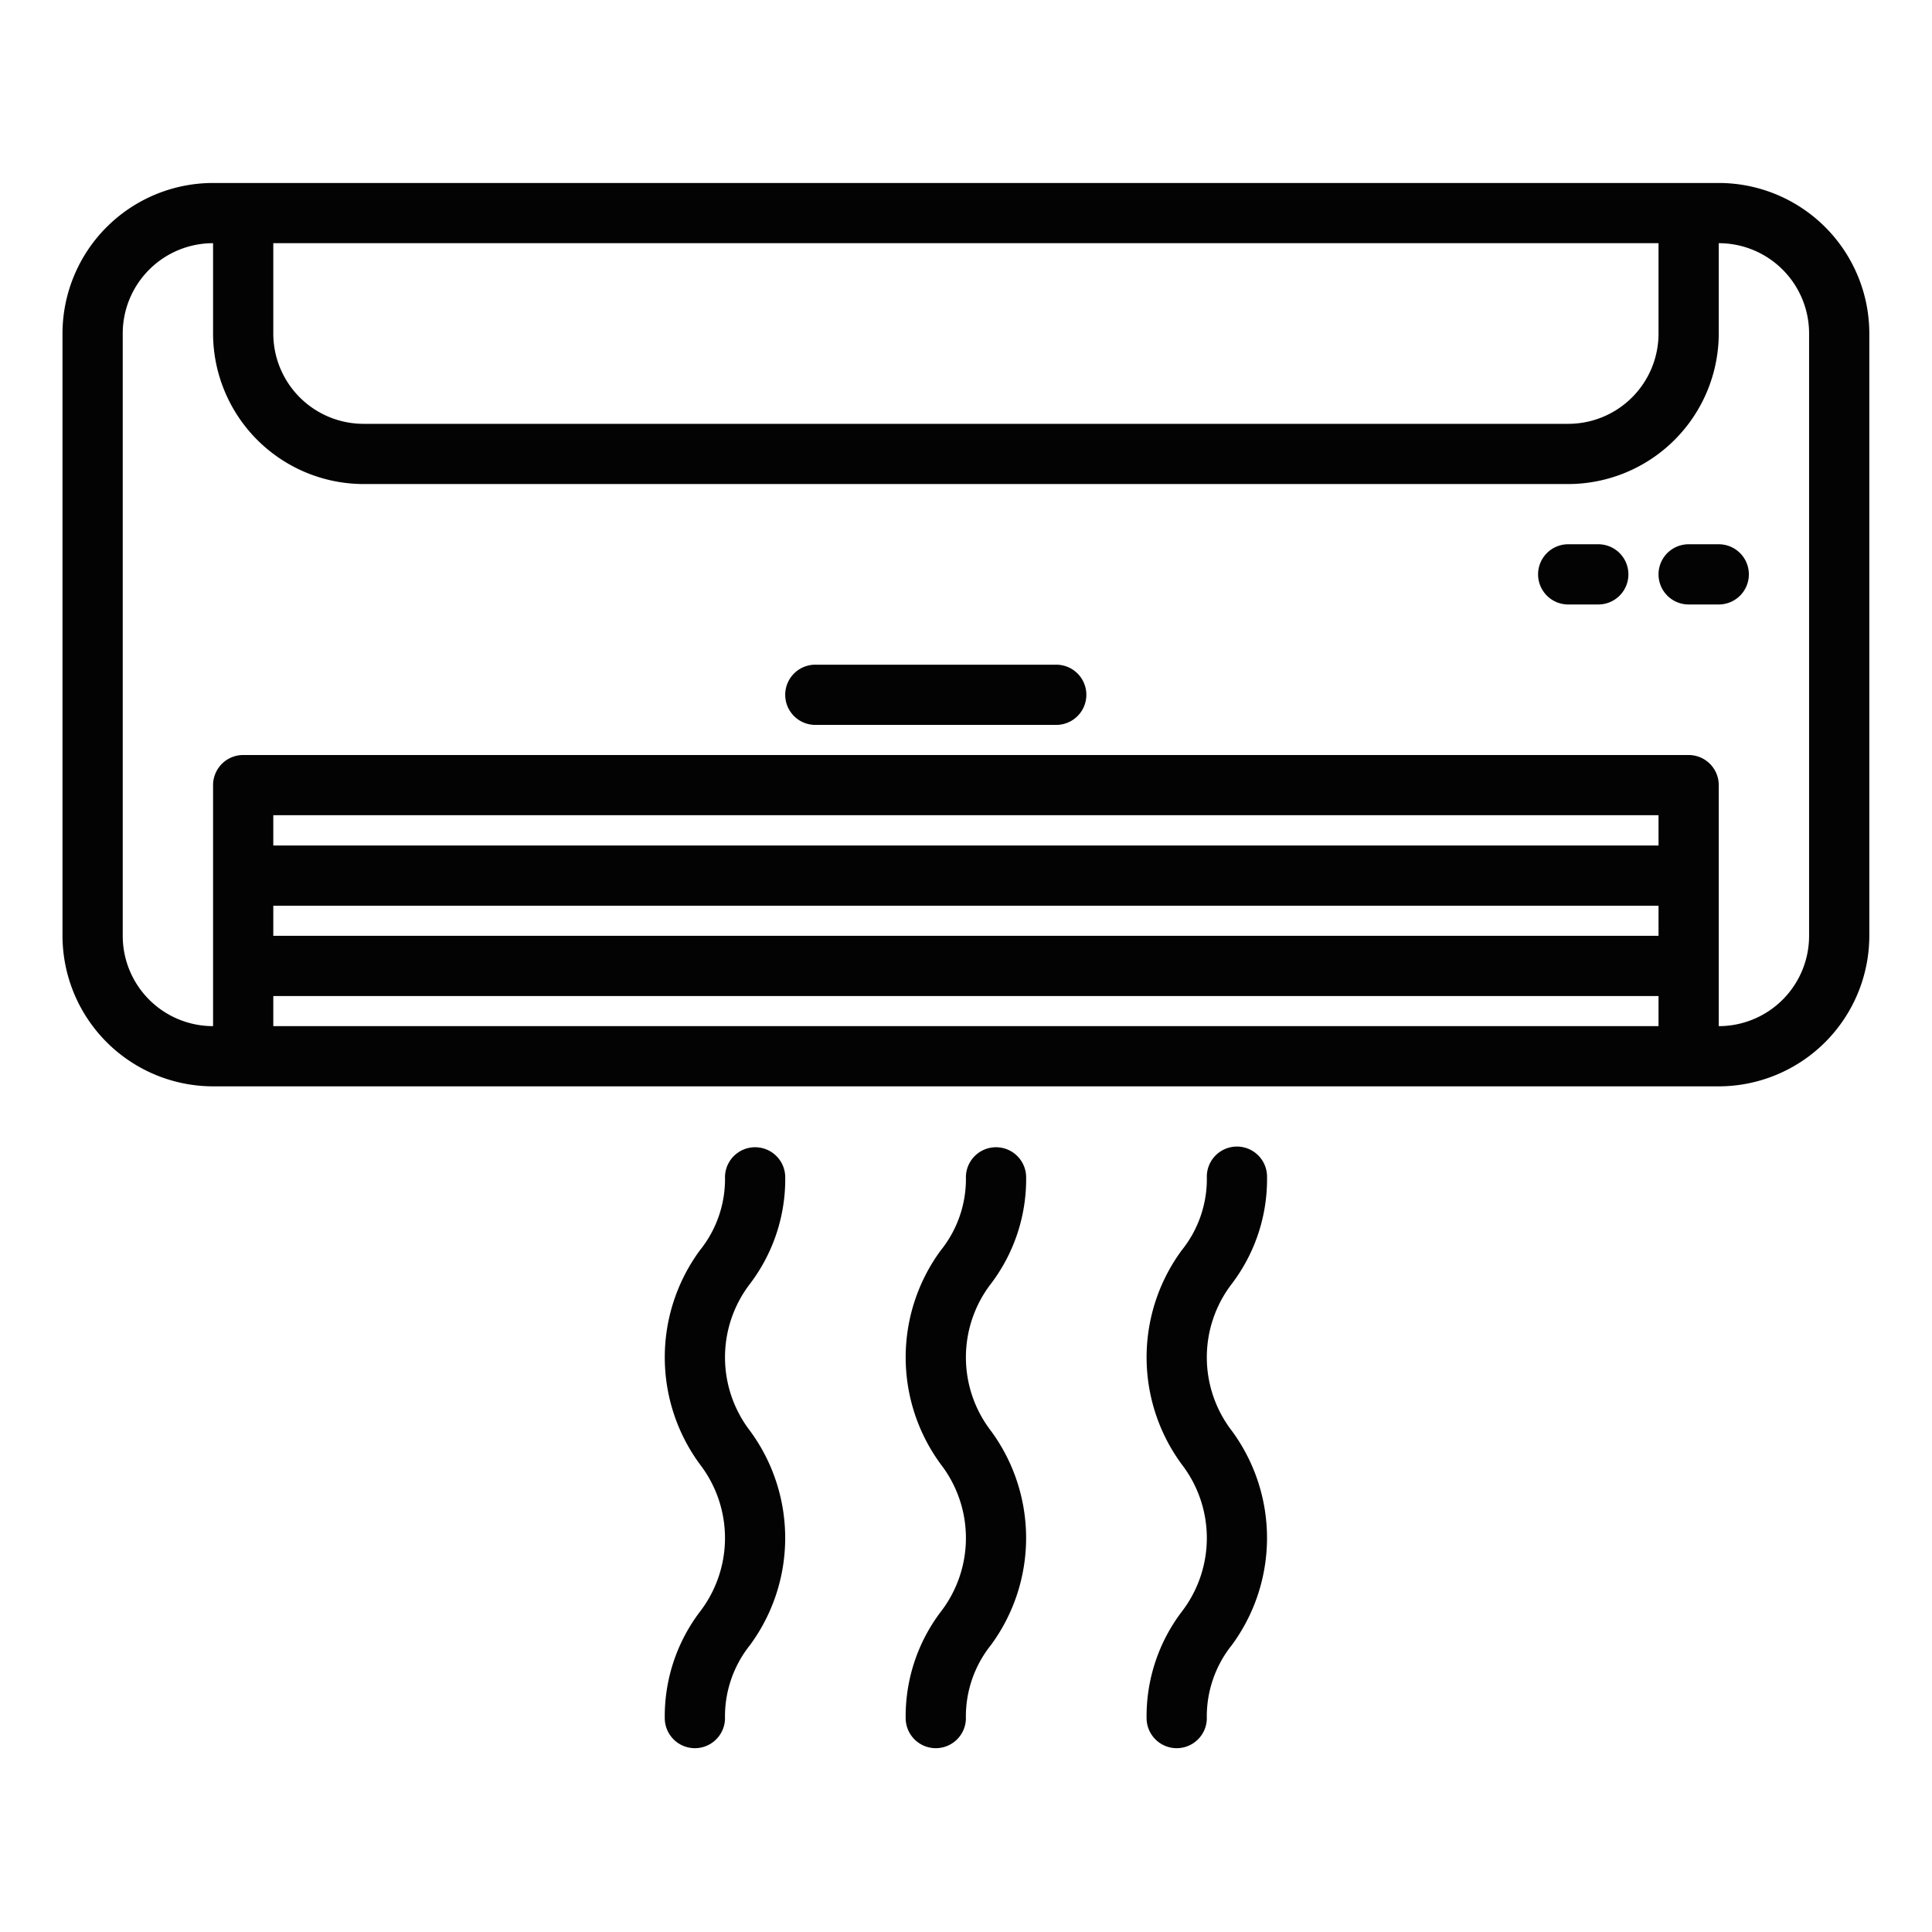
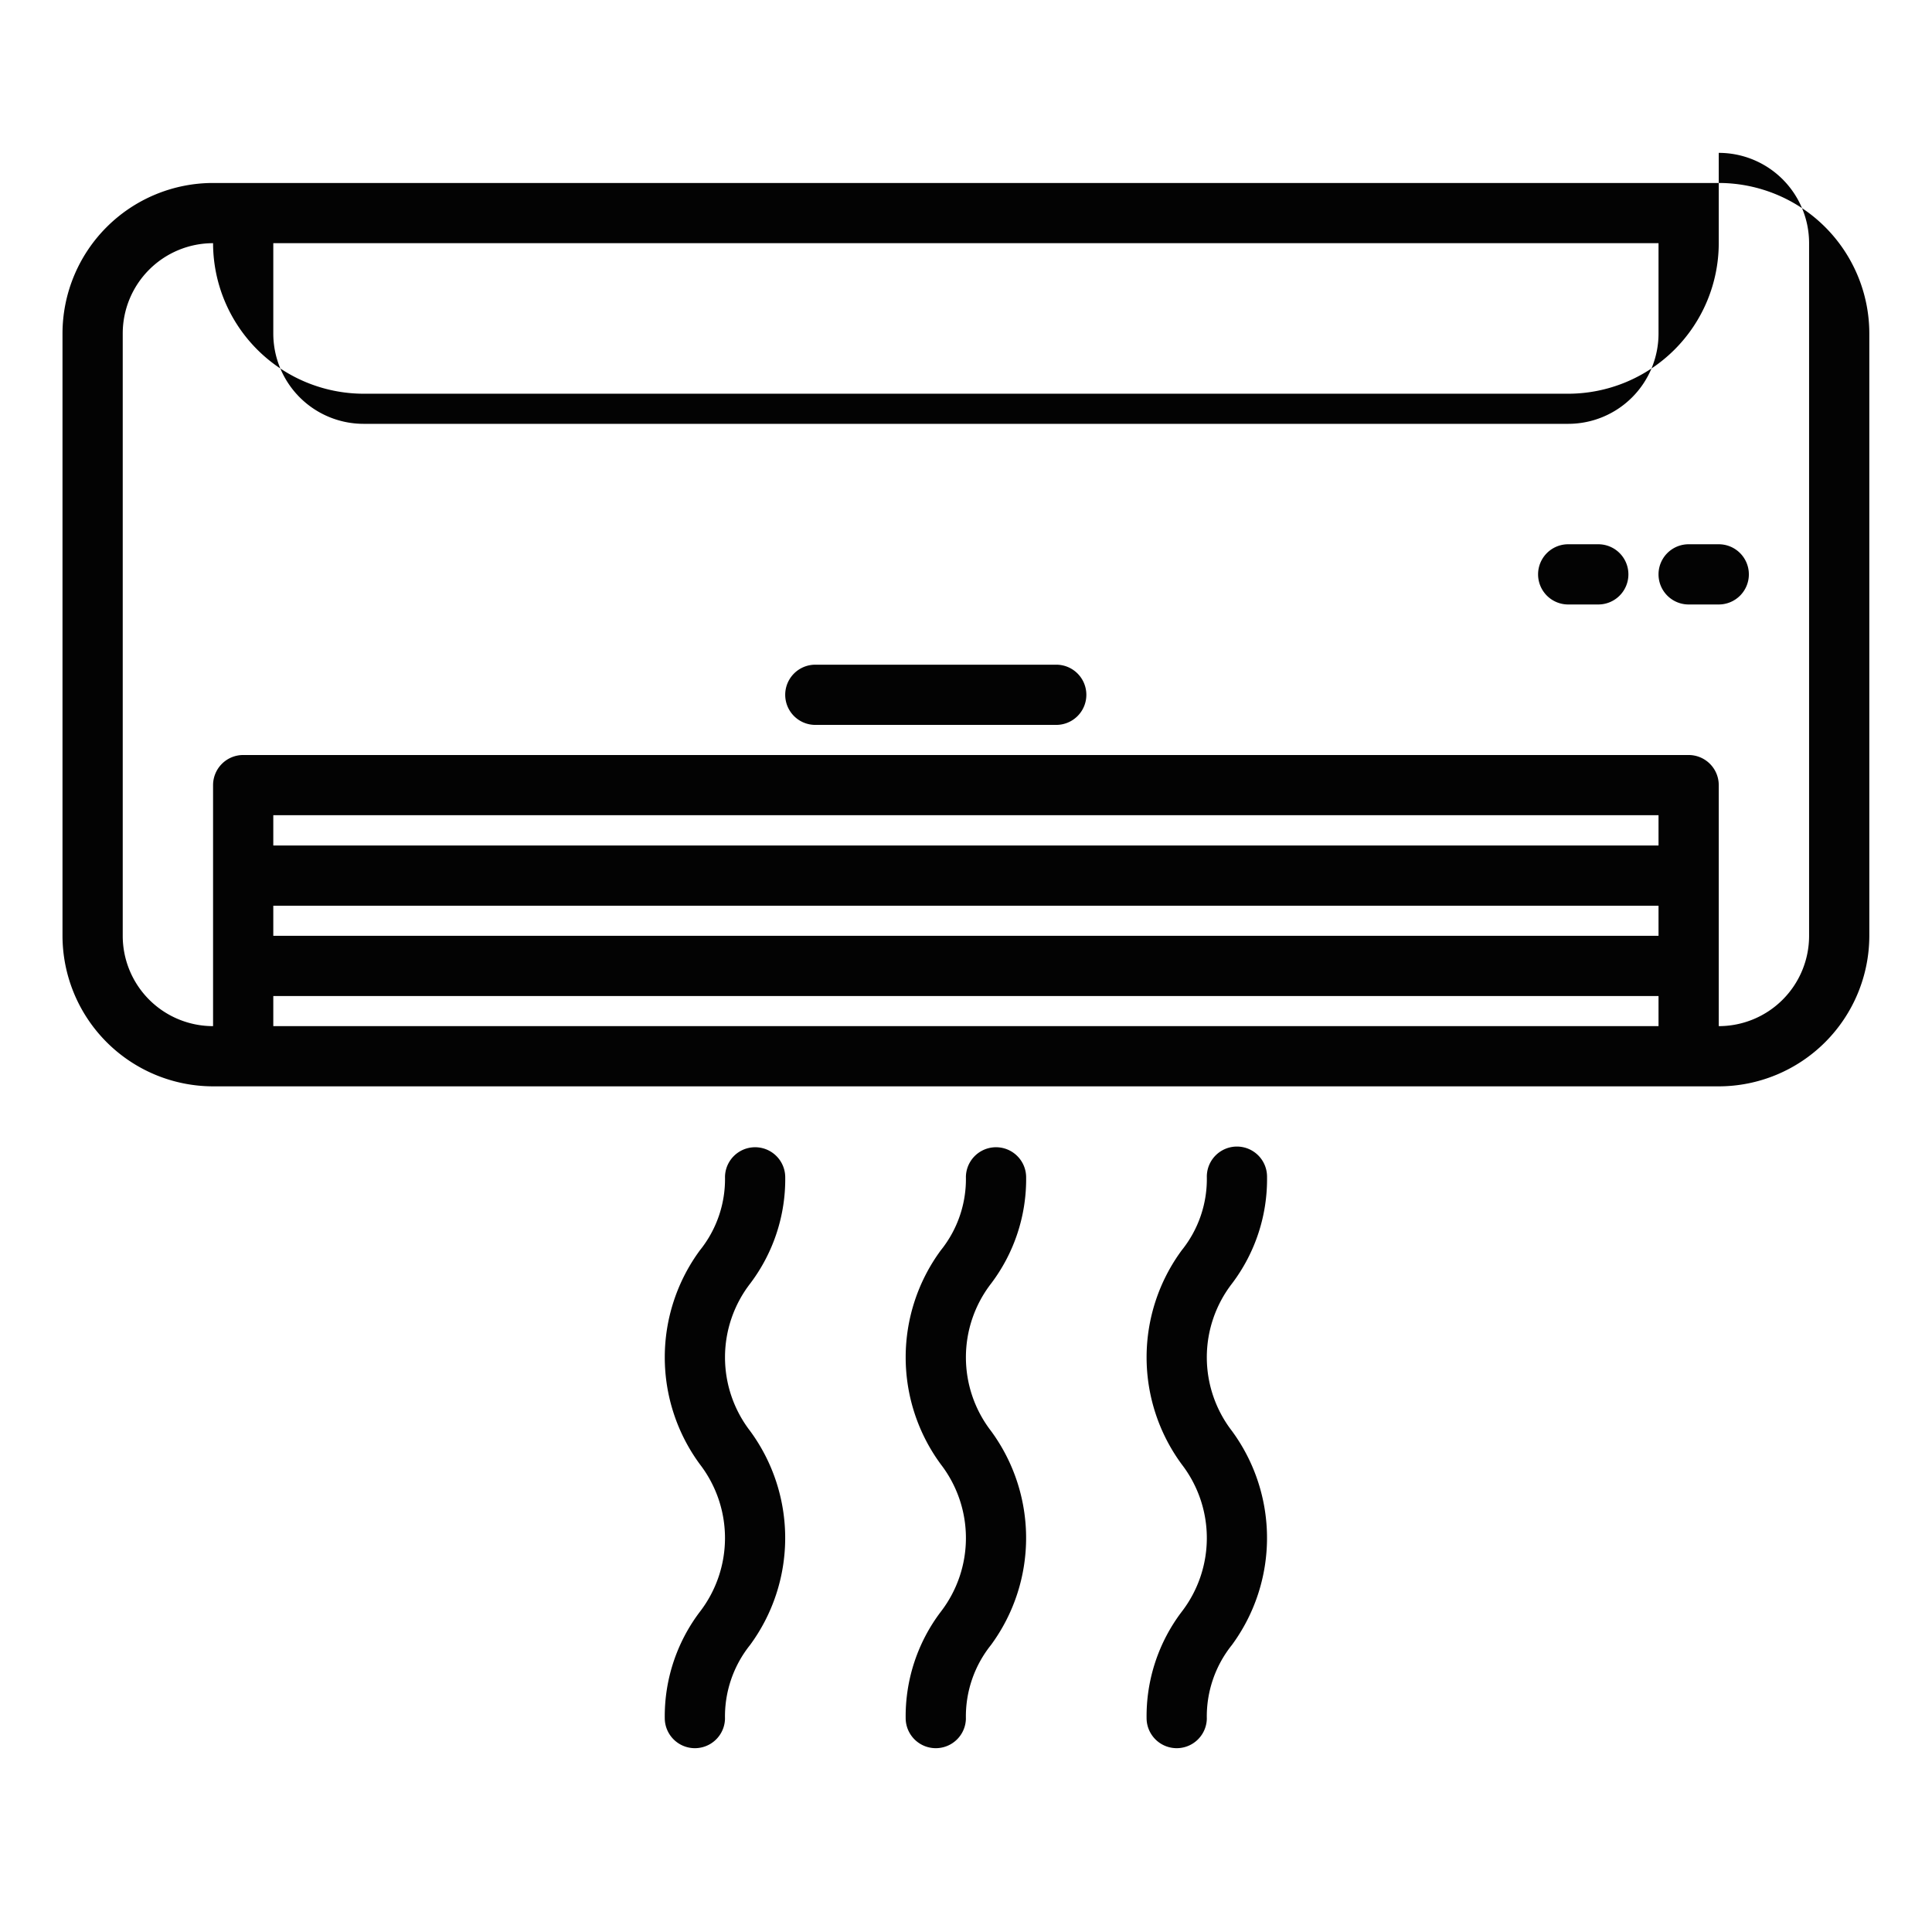
<svg xmlns="http://www.w3.org/2000/svg" width="120" height="120" viewBox="0 0 120 120">
  <defs>
    <style>
      .cls-1 {
        fill: #030303;
        fill-rule: evenodd;
      }
    </style>
  </defs>
-   <path id="icon-aircon" class="cls-1" d="M167.614,2233.52H74.093a9.359,9.359,0,0,0-9.352,9.35v37.41a9.366,9.366,0,0,0,9.352,9.35h93.521a9.366,9.366,0,0,0,9.352-9.35v-37.41A9.359,9.359,0,0,0,167.614,2233.52Zm-89.78,3.74h86.039v5.61a5.609,5.609,0,0,1-5.611,5.61H83.445a5.61,5.61,0,0,1-5.611-5.61v-5.61Zm86.039,48.63H77.834v-1.87h86.039v1.87Zm0-5.61H77.834v-1.87h86.039v1.87Zm0-5.61H77.834v-1.88h86.039v1.88Zm9.352,5.61a5.609,5.609,0,0,1-5.611,5.61v-14.97a1.872,1.872,0,0,0-1.871-1.87H75.963a1.872,1.872,0,0,0-1.87,1.87v14.97a5.61,5.61,0,0,1-5.611-5.61v-37.41a5.61,5.61,0,0,1,5.611-5.61v5.61a9.366,9.366,0,0,0,9.352,9.35h74.817a9.366,9.366,0,0,0,9.352-9.35v-5.61a5.609,5.609,0,0,1,5.611,5.61v37.41Zm-46.76-16.84H111.5a1.87,1.87,0,0,0,0,3.74h14.964A1.87,1.87,0,1,0,126.465,2263.44Zm33.667-7.48h-1.87a1.87,1.87,0,1,0,0,3.74h1.87A1.87,1.87,0,1,0,160.132,2255.96Zm7.482,0h-1.871a1.87,1.87,0,0,0,0,3.74h1.871A1.87,1.87,0,1,0,167.614,2255.96Zm-43.02,39.28a1.871,1.871,0,0,0-3.741,0,7.058,7.058,0,0,1-1.556,4.57,11.213,11.213,0,0,0,0,13.3,7.5,7.5,0,0,1,0,9.15,10.744,10.744,0,0,0-2.185,6.65,1.871,1.871,0,0,0,3.741,0,7.1,7.1,0,0,1,1.556-4.58,11.219,11.219,0,0,0,0-13.3,7.491,7.491,0,0,1,0-9.14A10.744,10.744,0,0,0,124.594,2295.24Zm-14.963,0a1.871,1.871,0,0,0-3.741,0,7.058,7.058,0,0,1-1.556,4.57,11.213,11.213,0,0,0,0,13.3,7.506,7.506,0,0,1,0,9.15,10.744,10.744,0,0,0-2.185,6.65,1.871,1.871,0,0,0,3.741,0,7.1,7.1,0,0,1,1.556-4.58,11.222,11.222,0,0,0,0-13.3,7.491,7.491,0,0,1,0-9.14A10.744,10.744,0,0,0,109.631,2295.24Zm29.926,0a1.87,1.87,0,1,0-3.74,0,7.058,7.058,0,0,1-1.557,4.57,11.216,11.216,0,0,0,0,13.3,7.5,7.5,0,0,1,0,9.15,10.737,10.737,0,0,0-2.184,6.65,1.871,1.871,0,0,0,3.741,0,7.092,7.092,0,0,1,1.556-4.58,11.222,11.222,0,0,0,0-13.3,7.488,7.488,0,0,1,0-9.14A10.737,10.737,0,0,0,139.557,2295.24Z" transform="translate(-60.859 -2222.155)" />
+   <path id="icon-aircon" class="cls-1" d="M167.614,2233.52H74.093a9.359,9.359,0,0,0-9.352,9.35v37.41a9.366,9.366,0,0,0,9.352,9.35h93.521a9.366,9.366,0,0,0,9.352-9.35v-37.41A9.359,9.359,0,0,0,167.614,2233.52Zm-89.78,3.74h86.039v5.61a5.609,5.609,0,0,1-5.611,5.61H83.445a5.61,5.61,0,0,1-5.611-5.61v-5.61Zm86.039,48.63H77.834v-1.87h86.039v1.87Zm0-5.61H77.834v-1.87h86.039v1.87Zm0-5.61H77.834v-1.88h86.039v1.88Zm9.352,5.61a5.609,5.609,0,0,1-5.611,5.61v-14.97a1.872,1.872,0,0,0-1.871-1.87H75.963a1.872,1.872,0,0,0-1.87,1.87v14.97a5.61,5.61,0,0,1-5.611-5.61v-37.41a5.61,5.61,0,0,1,5.611-5.61a9.366,9.366,0,0,0,9.352,9.35h74.817a9.366,9.366,0,0,0,9.352-9.35v-5.61a5.609,5.609,0,0,1,5.611,5.61v37.41Zm-46.76-16.84H111.5a1.87,1.87,0,0,0,0,3.74h14.964A1.87,1.87,0,1,0,126.465,2263.44Zm33.667-7.48h-1.87a1.87,1.87,0,1,0,0,3.74h1.87A1.87,1.87,0,1,0,160.132,2255.96Zm7.482,0h-1.871a1.87,1.87,0,0,0,0,3.74h1.871A1.87,1.87,0,1,0,167.614,2255.96Zm-43.02,39.28a1.871,1.871,0,0,0-3.741,0,7.058,7.058,0,0,1-1.556,4.57,11.213,11.213,0,0,0,0,13.3,7.5,7.5,0,0,1,0,9.15,10.744,10.744,0,0,0-2.185,6.65,1.871,1.871,0,0,0,3.741,0,7.1,7.1,0,0,1,1.556-4.58,11.219,11.219,0,0,0,0-13.3,7.491,7.491,0,0,1,0-9.14A10.744,10.744,0,0,0,124.594,2295.24Zm-14.963,0a1.871,1.871,0,0,0-3.741,0,7.058,7.058,0,0,1-1.556,4.57,11.213,11.213,0,0,0,0,13.3,7.506,7.506,0,0,1,0,9.15,10.744,10.744,0,0,0-2.185,6.65,1.871,1.871,0,0,0,3.741,0,7.1,7.1,0,0,1,1.556-4.58,11.222,11.222,0,0,0,0-13.3,7.491,7.491,0,0,1,0-9.14A10.744,10.744,0,0,0,109.631,2295.24Zm29.926,0a1.87,1.87,0,1,0-3.74,0,7.058,7.058,0,0,1-1.557,4.57,11.216,11.216,0,0,0,0,13.3,7.5,7.5,0,0,1,0,9.15,10.737,10.737,0,0,0-2.184,6.65,1.871,1.871,0,0,0,3.741,0,7.092,7.092,0,0,1,1.556-4.58,11.222,11.222,0,0,0,0-13.3,7.488,7.488,0,0,1,0-9.14A10.737,10.737,0,0,0,139.557,2295.24Z" transform="translate(-60.859 -2222.155)" />
</svg>